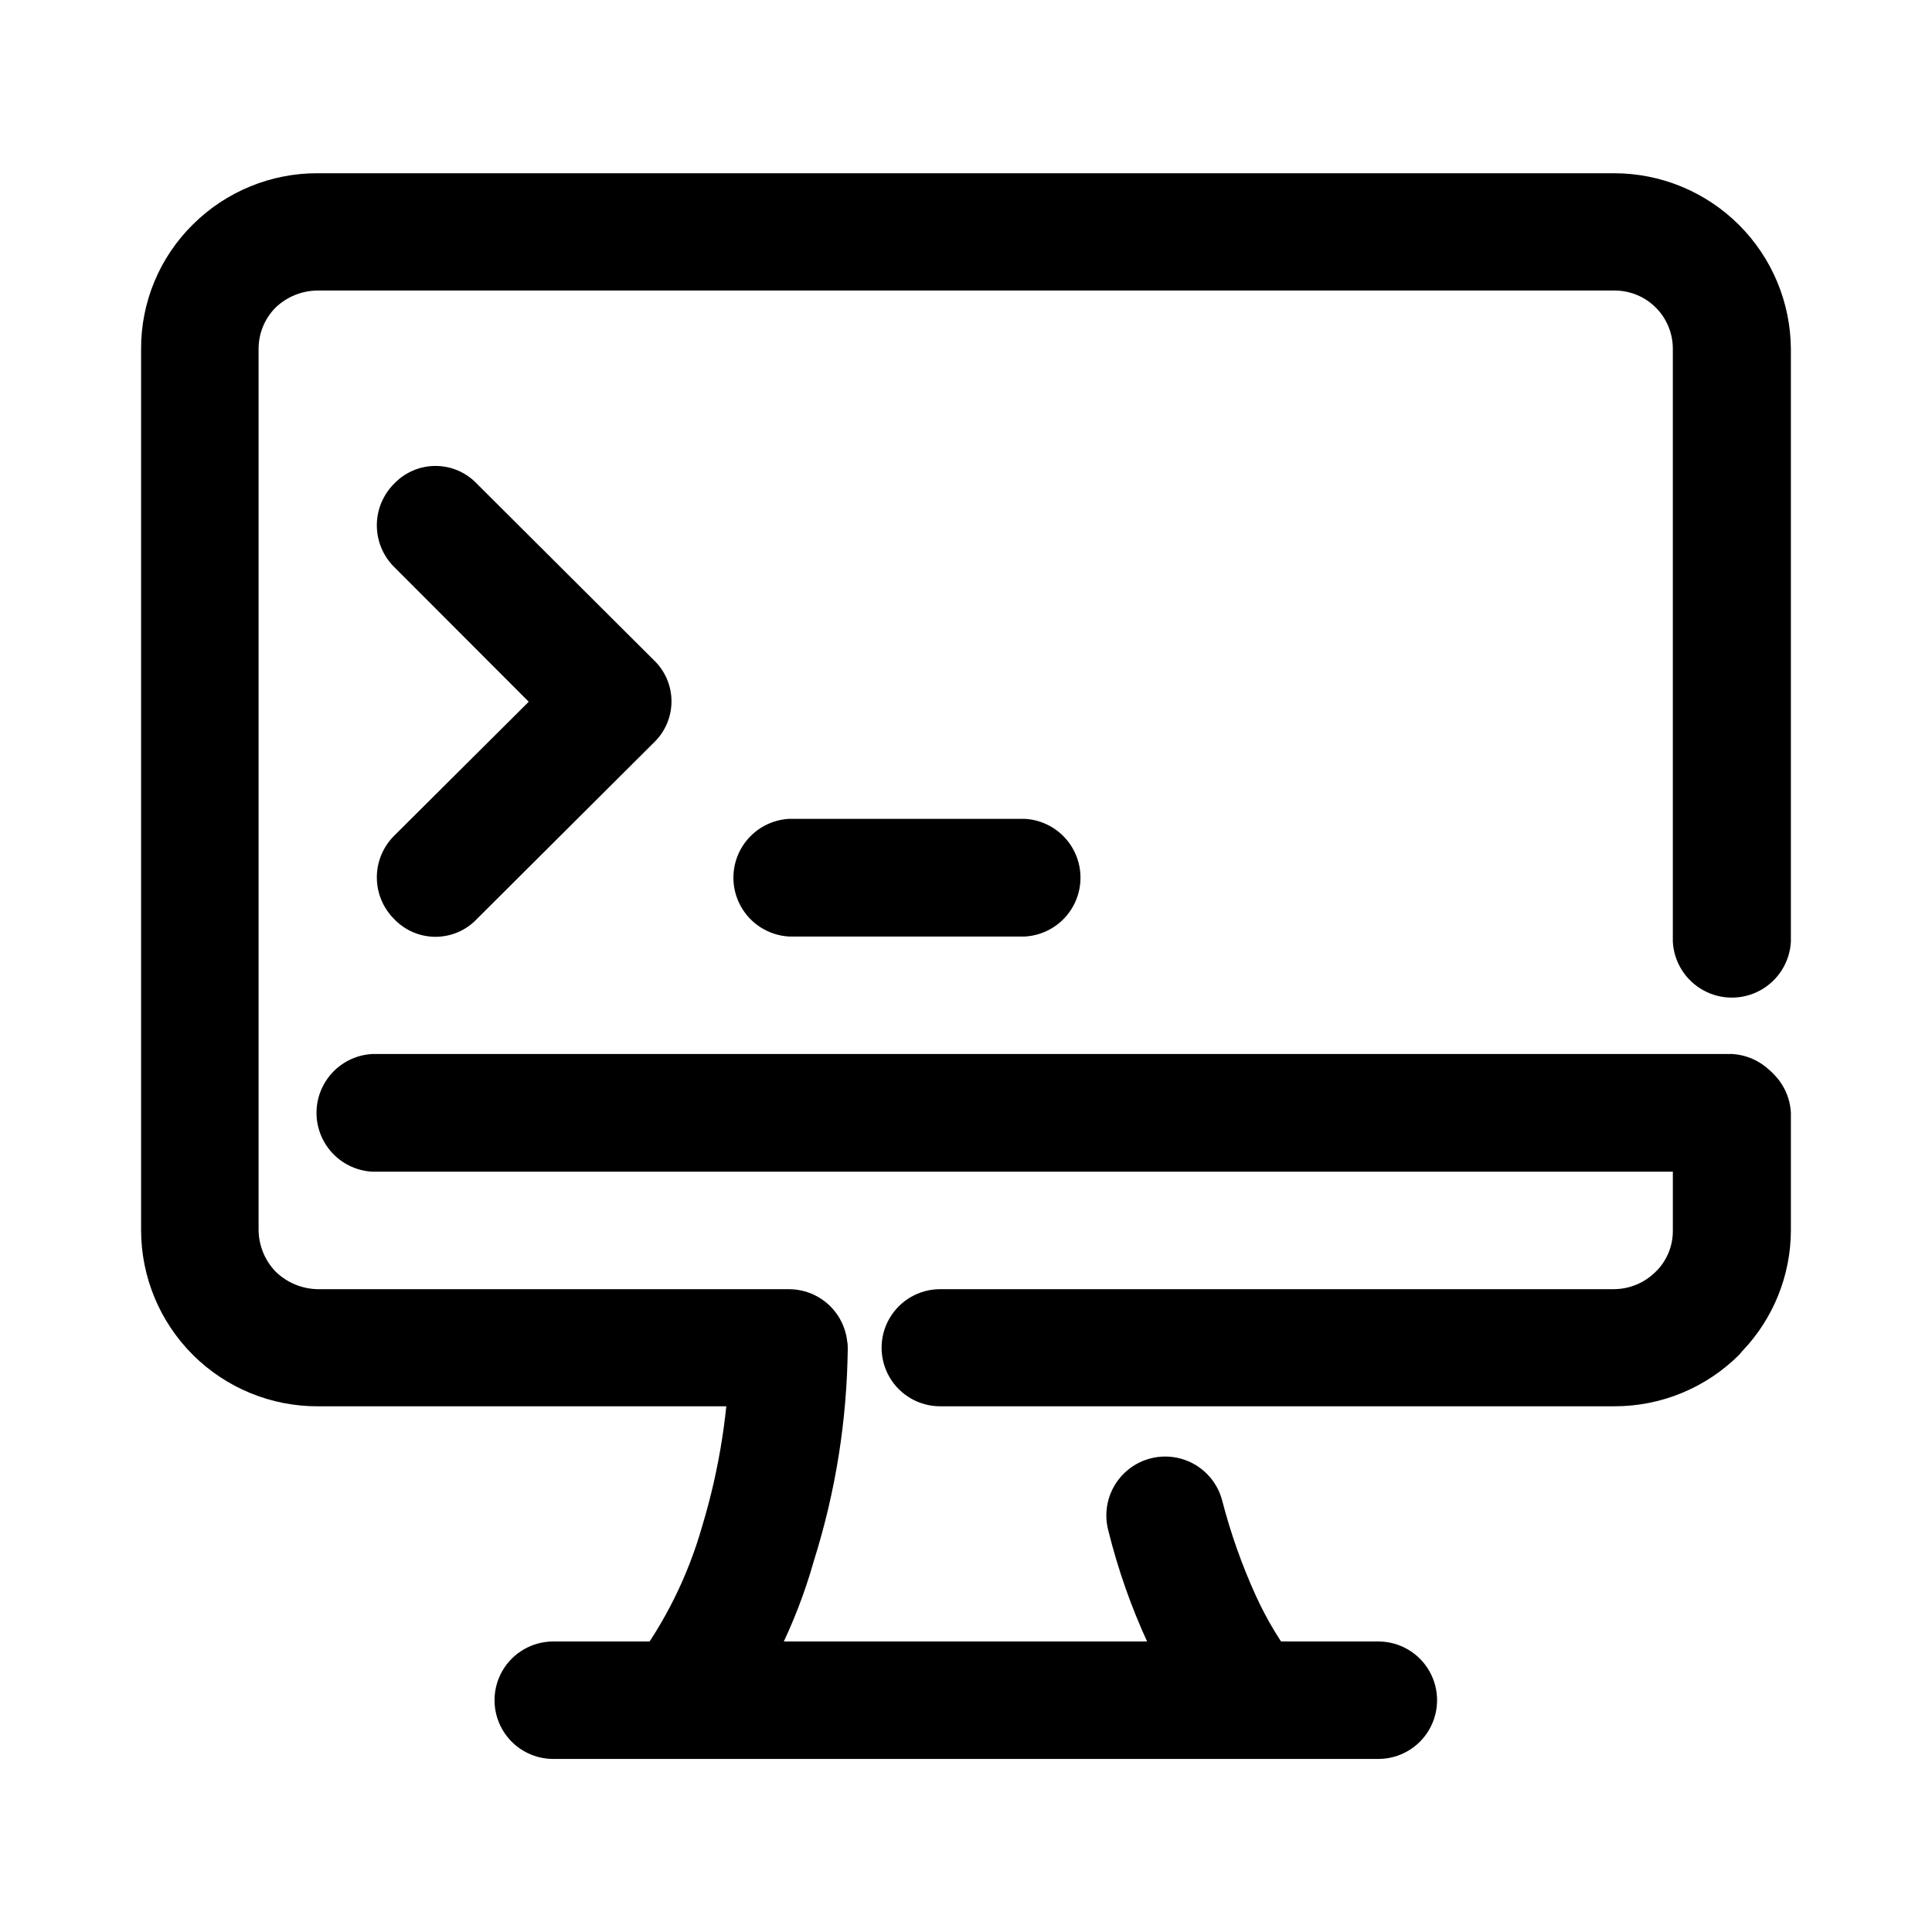
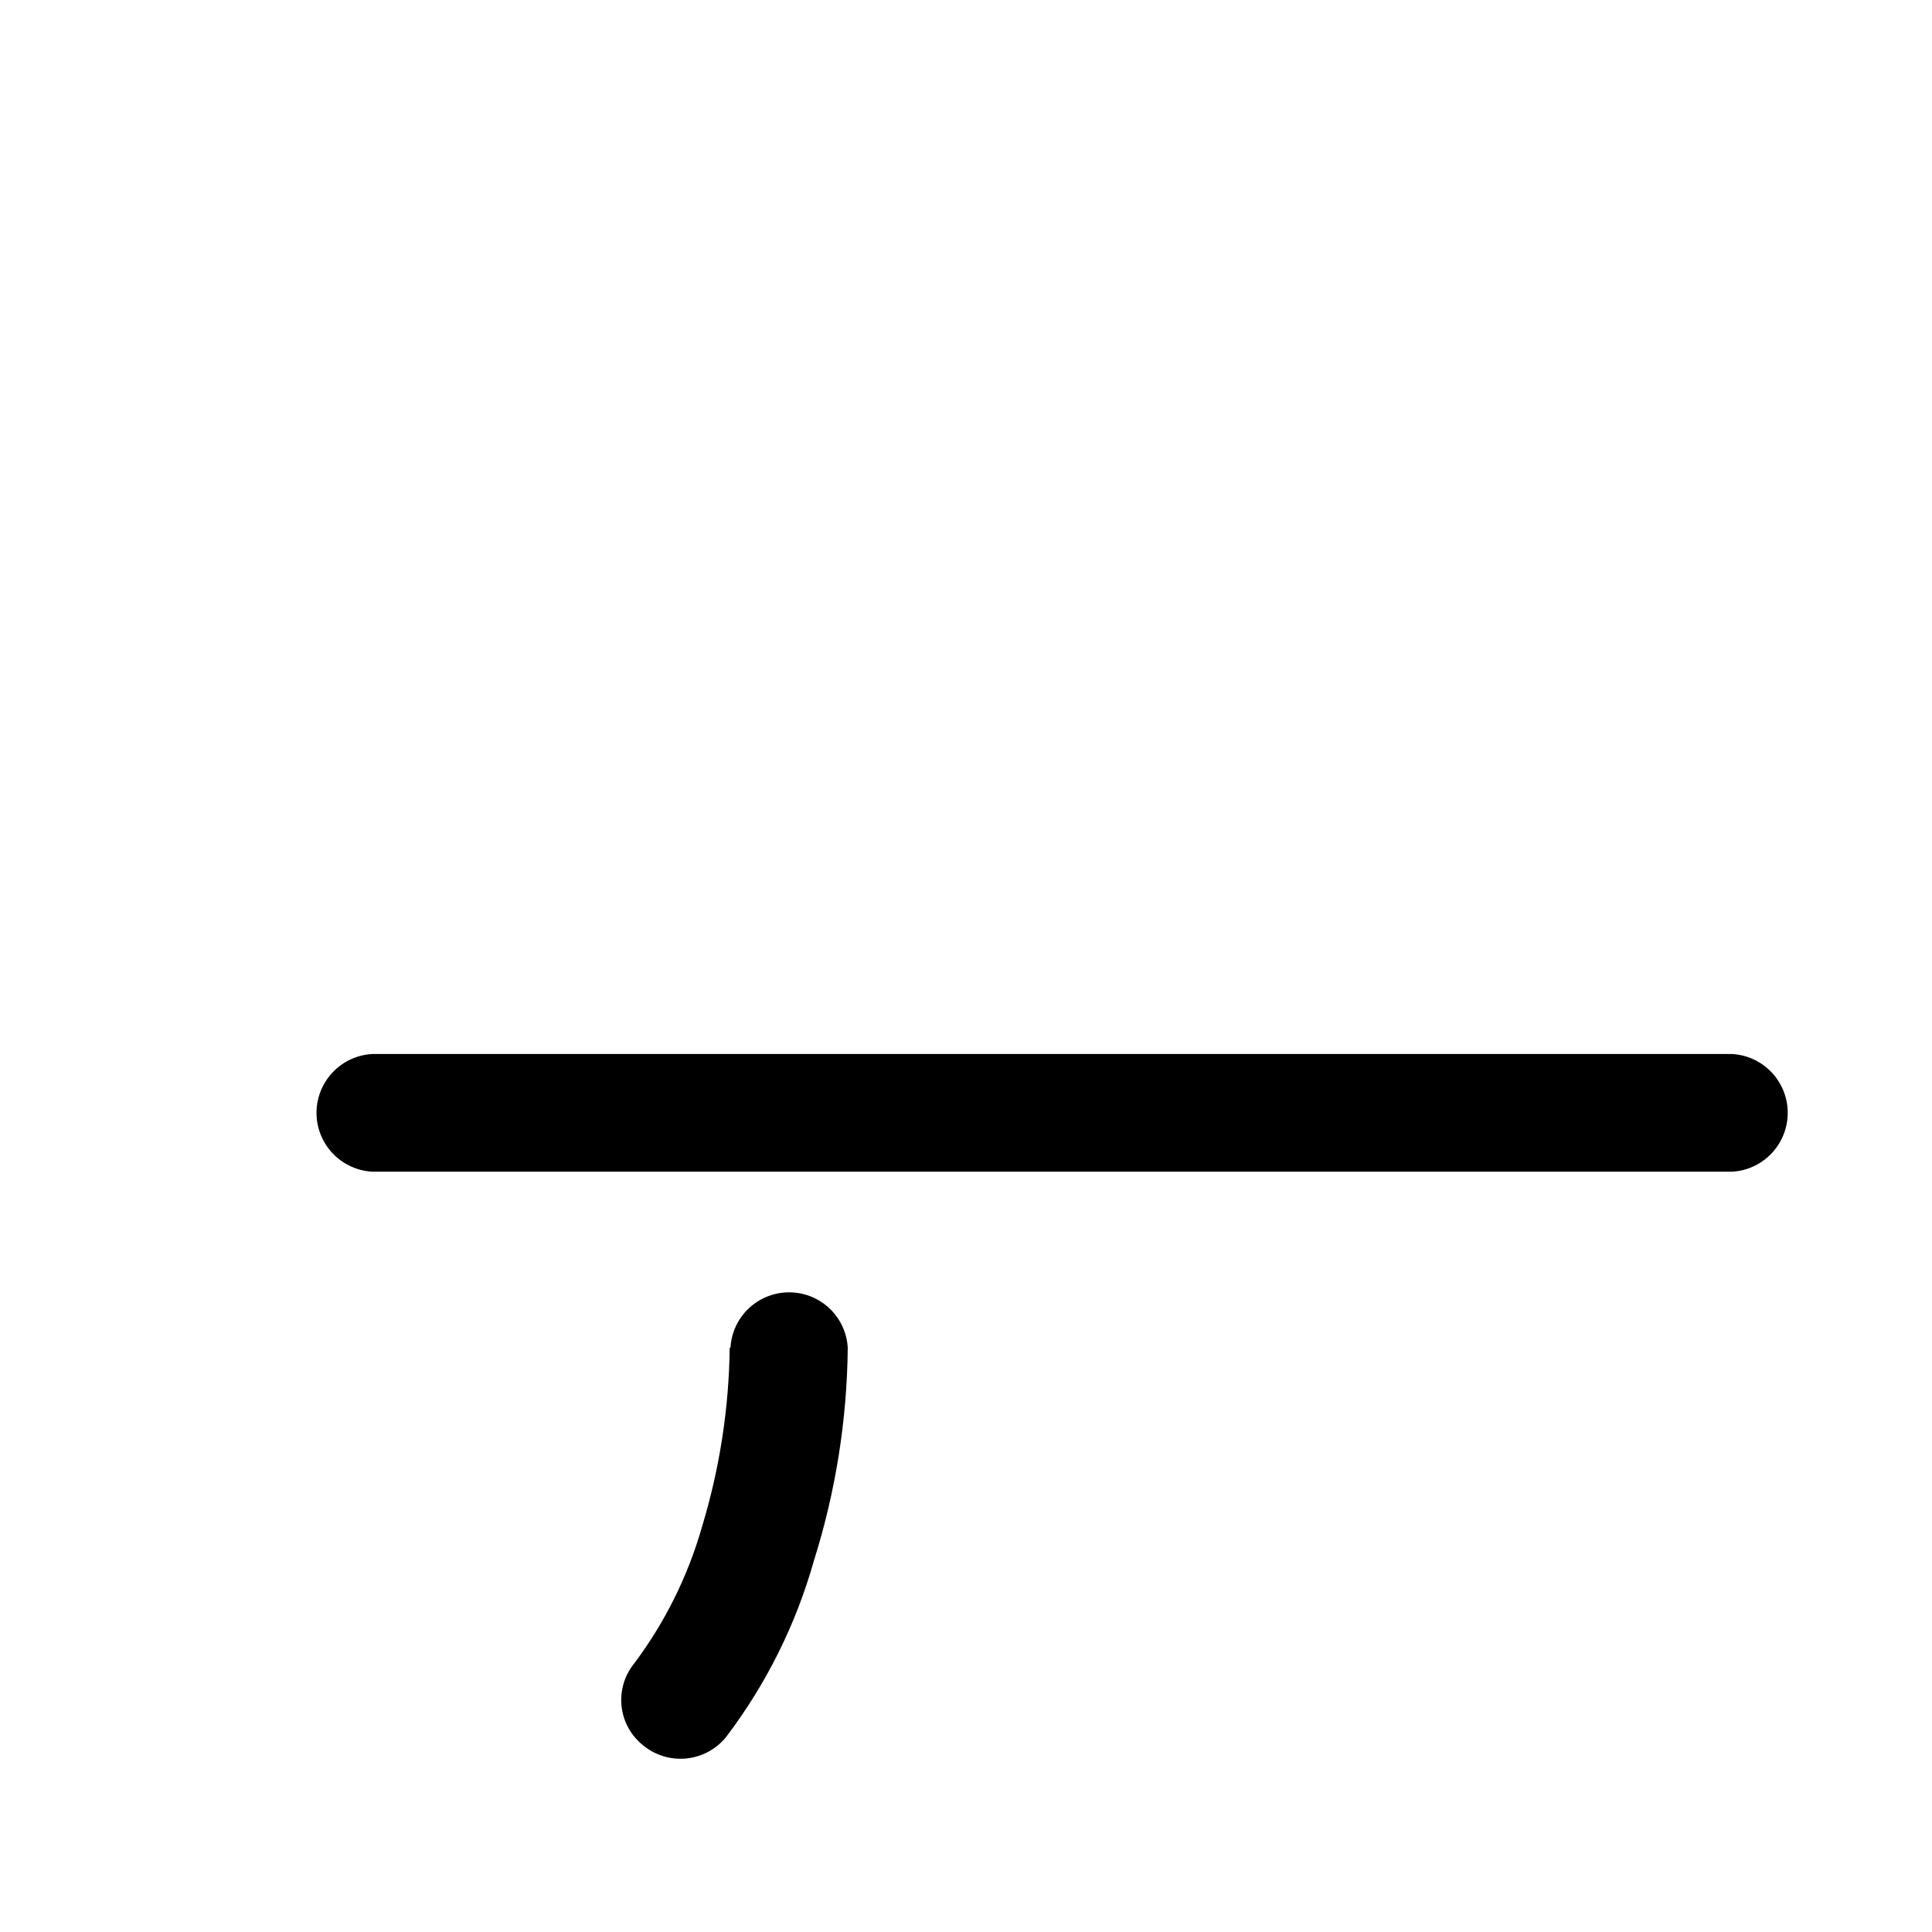
<svg xmlns="http://www.w3.org/2000/svg" fill="#000000" width="800px" height="800px" version="1.1" viewBox="144 144 512 512">
  <g>
-     <path d="m618.6 393.6c-0.305 5.375-3.352 10.223-8.066 12.824-4.715 2.606-10.438 2.606-15.152 0-4.715-2.602-7.762-7.449-8.066-12.824v-157.09c0.027-4.133-1.605-8.102-4.535-11.02-2.926-2.918-6.902-4.539-11.035-4.496h-343.5c-4.141 0.008-8.121 1.594-11.133 4.434-2.953 2.93-4.606 6.922-4.586 11.082v233.52c0.062 4.129 1.703 8.078 4.586 11.035 2.996 2.883 6.977 4.519 11.133 4.582h124.84c5.543 0 10.668 2.961 13.438 7.762 2.773 4.801 2.773 10.715 0 15.516-2.769 4.801-7.894 7.758-13.438 7.758h-124.84c-12.402 0.043-24.312-4.856-33.105-13.605-8.789-8.754-13.734-20.641-13.75-33.047v-233.52c-0.059-12.395 4.883-24.293 13.703-33 8.801-8.766 20.73-13.66 33.152-13.602h343.5c12.395 0 24.281 4.91 33.062 13.652s13.738 20.609 13.793 33zm-225.45 123.08c-5.547 0-10.668-2.957-13.441-7.758-2.769-4.801-2.769-10.715 0-15.516 2.773-4.801 7.894-7.762 13.441-7.762h178.6c4.121-0.035 8.062-1.68 10.984-4.582 0 0 0.402-0.453 0.555-0.555 2.637-2.848 4.082-6.598 4.031-10.48v-31.184c0.305-5.379 3.352-10.223 8.066-12.828 4.715-2.606 10.438-2.606 15.152 0s7.762 7.449 8.066 12.828v31.184c-0.02 11.918-4.621 23.371-12.848 31.992-0.301 0.301-0.555 0.707-0.855 1.008-8.793 8.781-20.727 13.695-33.152 13.652z" />
    <path d="m242.61 454.51c-5.363-0.305-10.188-3.344-12.785-8.043-2.598-4.699-2.598-10.402 0-15.102 2.598-4.699 7.422-7.738 12.785-8.043h360.43c5.359 0.305 10.188 3.344 12.781 8.043 2.598 4.699 2.598 10.402 0 15.102-2.594 4.699-7.422 7.738-12.781 8.043z" />
-     <path d="m290.62 610.14c-5.562 0-10.699-2.965-13.48-7.781-2.781-4.82-2.781-10.754 0-15.57s7.918-7.781 13.48-7.781h218.65c5.562 0 10.703 2.965 13.484 7.781s2.781 10.75 0 15.57c-2.781 4.816-7.922 7.781-13.484 7.781z" />
    <path d="m337.58 501.16c0.301-5.344 3.328-10.156 8.016-12.742 4.684-2.586 10.367-2.586 15.051 0 4.688 2.586 7.711 7.398 8.016 12.742-0.188 19.148-3.211 38.164-8.965 56.426-4.769 16.926-12.684 32.805-23.328 46.805-2.617 3.195-6.398 5.219-10.508 5.625-4.113 0.406-8.215-0.84-11.406-3.461-3.234-2.562-5.305-6.316-5.738-10.418-0.438-4.106 0.797-8.211 3.418-11.395 8.109-10.836 14.168-23.062 17.887-36.074 4.684-15.41 7.16-31.402 7.356-47.508z" />
-     <path d="m487.51 584.75c2.625 3.172 3.875 7.262 3.469 11.359-0.406 4.098-2.438 7.863-5.637 10.453-3.191 2.621-7.297 3.867-11.406 3.461s-7.891-2.43-10.508-5.625c-6.027-7.582-11.105-15.871-15.117-24.688-4.504-9.711-8.062-19.836-10.629-30.227-1.387-5.402 0.215-11.129 4.199-15.031 3.981-3.898 9.742-5.379 15.113-3.879 5.367 1.5 9.531 5.75 10.914 11.148 2.238 8.641 5.223 17.07 8.918 25.191 2.906 6.379 6.543 12.395 10.832 17.938z" />
-     <path d="m248.4 294.2c-2.906-2.918-4.535-6.867-4.535-10.984 0-4.117 1.629-8.066 4.535-10.984 2.856-3.035 6.84-4.754 11.008-4.754 4.168 0 8.152 1.719 11.008 4.754l46.805 46.652v0.004c3.019 2.852 4.731 6.824 4.731 10.98s-1.711 8.129-4.731 10.984l-46.805 46.652c-2.856 3.035-6.84 4.758-11.008 4.758-4.168 0-8.152-1.723-11.008-4.758-2.906-2.918-4.535-6.867-4.535-10.984 0-4.113 1.629-8.062 4.535-10.98l35.719-35.57z" />
-     <path d="m353.09 392.19c-5.359-0.309-10.188-3.344-12.785-8.043-2.594-4.699-2.594-10.402 0-15.102 2.598-4.703 7.426-7.738 12.785-8.043h62.523c5.359 0.305 10.188 3.34 12.785 8.043 2.594 4.699 2.594 10.402 0 15.102-2.598 4.699-7.426 7.734-12.785 8.043z" />
  </g>
</svg>